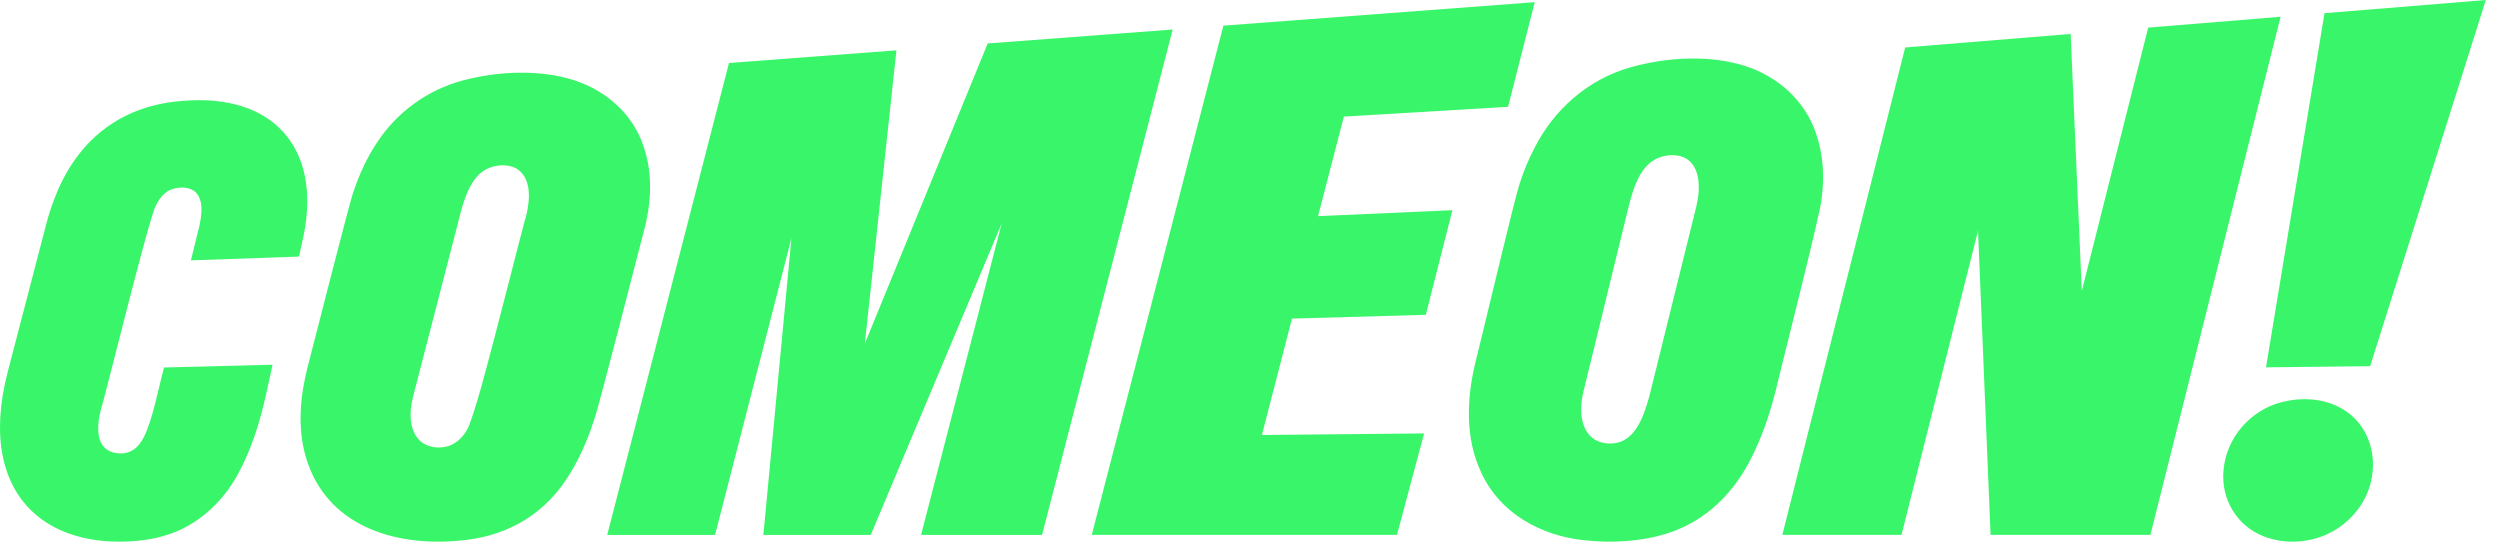
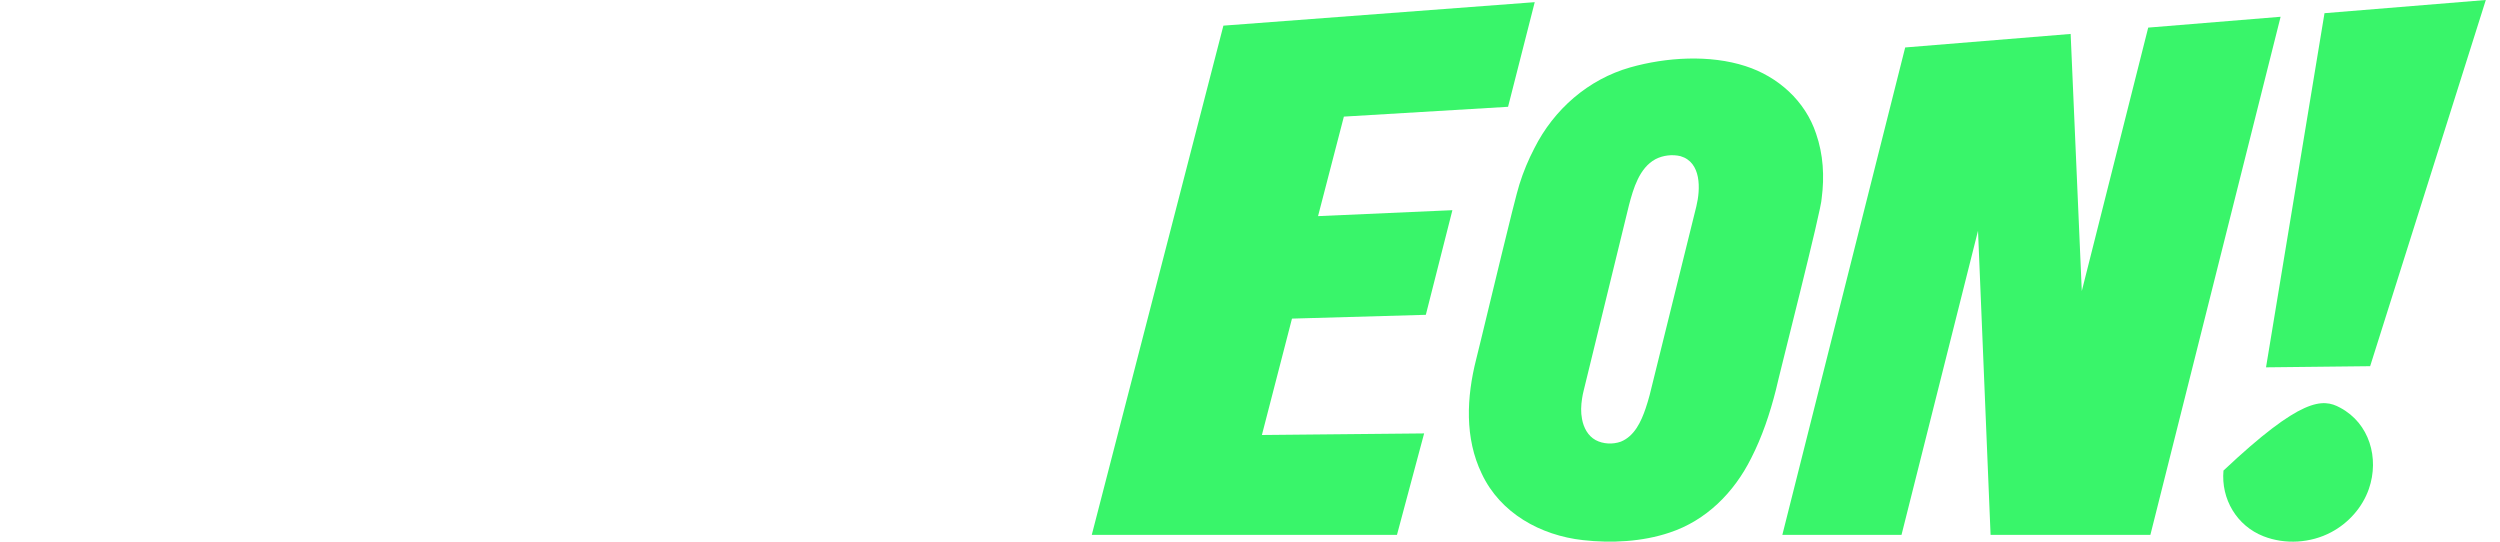
<svg xmlns="http://www.w3.org/2000/svg" width="100%" height="100%" viewBox="0 0 120 26" version="1.1" xml:space="preserve" style="fill-rule:evenodd;clip-rule:evenodd;stroke-linejoin:round;stroke-miterlimit:2;">
-   <path d="M8.807,4.84C13.071,4.49 15.421,7.066 14.58,11.277L14.352,12.316L9.164,12.497L9.581,10.803C9.681,10.277 9.783,9.641 9.391,9.228C9.102,8.957 8.633,8.963 8.269,9.077C7.911,9.197 7.665,9.503 7.5,9.832C7.211,10.19 5.032,19.098 4.83,19.712C4.635,20.483 4.572,21.605 5.585,21.749C6.207,21.842 6.628,21.529 6.901,20.988C7.344,20.108 7.608,18.6 7.876,17.639L13.083,17.506L12.762,18.974C12.464,20.306 12.054,21.607 11.406,22.787C10.868,23.767 10.1,24.599 9.142,25.171C8.109,25.792 6.899,26.008 5.689,25.998C3.792,26.002 1.89,25.344 0.841,23.698C0.164,22.639 -0.053,21.359 0.01,20.101C0.049,19.343 0.18,18.584 0.379,17.819L2.199,10.836C2.342,10.273 2.521,9.731 2.745,9.208C3.852,6.581 5.946,5.033 8.807,4.84Z" style="fill:rgb(57,245,106);fill-rule:nonzero;" />
-   <path d="M25.269,10.302C25.448,9.547 25.521,8.5 24.747,8.066C24.322,7.861 23.776,7.91 23.358,8.113C22.905,8.342 22.636,8.777 22.432,9.239C22.298,9.55 22.194,9.879 22.106,10.225L19.829,19.033C19.798,19.158 19.772,19.281 19.753,19.398C19.649,20.02 19.698,20.756 20.2,21.191C20.567,21.5 21.119,21.548 21.565,21.398C22.016,21.229 22.362,20.829 22.527,20.39C22.609,20.171 22.811,19.615 23.088,18.619C23.856,15.849 25.121,10.77 25.269,10.302ZM30.887,7.014C31.343,8.329 31.27,9.747 30.907,11.093C30.693,11.861 28.711,19.7 28.494,20.223C28.164,21.214 27.75,22.161 27.183,23.01C25.978,24.832 24.152,25.792 21.99,25.957C18.874,26.231 15.646,25.213 14.683,21.946C14.264,20.515 14.406,19.002 14.782,17.551C14.927,17.027 16.838,9.466 16.963,9.214C17.246,8.36 17.623,7.549 18.118,6.809C19.069,5.37 20.528,4.318 22.197,3.866C23.894,3.414 25.926,3.315 27.597,3.865C29.109,4.361 30.384,5.491 30.887,7.014Z" style="fill:rgb(57,245,106);fill-rule:nonzero;" />
-   <path d="M47.41,2.086L41.512,16.495L43.029,2.416L34.992,3.023L29.147,25.676L34.322,25.676L37.989,11.437L36.642,25.676L41.796,25.676L48.079,10.731L44.211,25.676L50.019,25.676L56.288,1.416L47.41,2.086Z" style="fill:rgb(57,245,106);fill-rule:nonzero;" />
  <path d="M58.723,1.231L52.405,25.675L67.054,25.675L68.358,20.804L60.571,20.88L62.015,15.293L68.44,15.111L69.715,10.089L63.266,10.374L64.506,5.597L72.387,5.126L73.667,0.104L58.723,1.231Z" style="fill:rgb(57,245,106);fill-rule:nonzero;" />
-   <path d="M112.325,19.568C113.738,20.319 114.214,21.997 113.707,23.464C113.398,24.356 112.728,25.107 111.896,25.547C110.914,26.07 109.684,26.147 108.649,25.741C107.365,25.24 106.604,23.954 106.727,22.587C106.857,21.011 108.021,19.672 109.552,19.294C110.465,19.068 111.49,19.113 112.325,19.568Z" style="fill:rgb(57,245,106);fill-rule:nonzero;" />
+   <path d="M112.325,19.568C113.738,20.319 114.214,21.997 113.707,23.464C113.398,24.356 112.728,25.107 111.896,25.547C110.914,26.07 109.684,26.147 108.649,25.741C107.365,25.24 106.604,23.954 106.727,22.587C110.465,19.068 111.49,19.113 112.325,19.568Z" style="fill:rgb(57,245,106);fill-rule:nonzero;" />
  <path d="M81.425,9.904C81.628,9.067 81.668,7.79 80.665,7.496C80.273,7.4 79.819,7.455 79.461,7.642C78.689,8.061 78.402,9.041 78.189,9.855L76.017,18.745C75.984,18.876 75.958,19.004 75.94,19.126C75.887,19.458 75.874,19.79 75.937,20.113C76.012,20.525 76.218,20.922 76.592,21.125C76.952,21.318 77.416,21.337 77.8,21.2C78.457,20.933 78.775,20.237 78.991,19.602C79.062,19.395 79.124,19.183 79.183,18.964L81.425,9.904ZM87.173,6.419C87.517,7.413 87.579,8.467 87.44,9.52C87.454,9.969 85.39,18.031 85.243,18.716C84.953,19.861 84.581,20.967 84.057,21.992C83.236,23.639 81.899,24.985 80.135,25.566C78.831,26.005 77.342,26.081 75.976,25.925C73.942,25.697 72.014,24.631 71.126,22.741C70.298,21.033 70.394,19.064 70.858,17.24C70.968,16.831 72.008,12.466 72.574,10.198C72.763,9.441 72.875,9.03 72.931,8.853C73.12,8.245 73.362,7.667 73.651,7.113C74.589,5.249 76.236,3.807 78.255,3.234C79.983,2.745 82.071,2.618 83.783,3.173C85.347,3.676 86.654,4.847 87.173,6.419Z" style="fill:rgb(57,245,106);fill-rule:nonzero;" />
  <path d="M119.319,0L111.576,0.633L108.769,17.632L113.767,17.577L119.319,0Z" style="fill:rgb(57,245,106);fill-rule:nonzero;" />
  <path d="M103.114,1.325L99.926,13.969L99.391,1.629L91.449,2.278L85.552,25.675L91.272,25.675L94.945,11.075L95.548,25.675L103.218,25.675L109.469,0.805L103.114,1.325Z" style="fill:rgb(57,245,106);fill-rule:nonzero;" />
</svg>